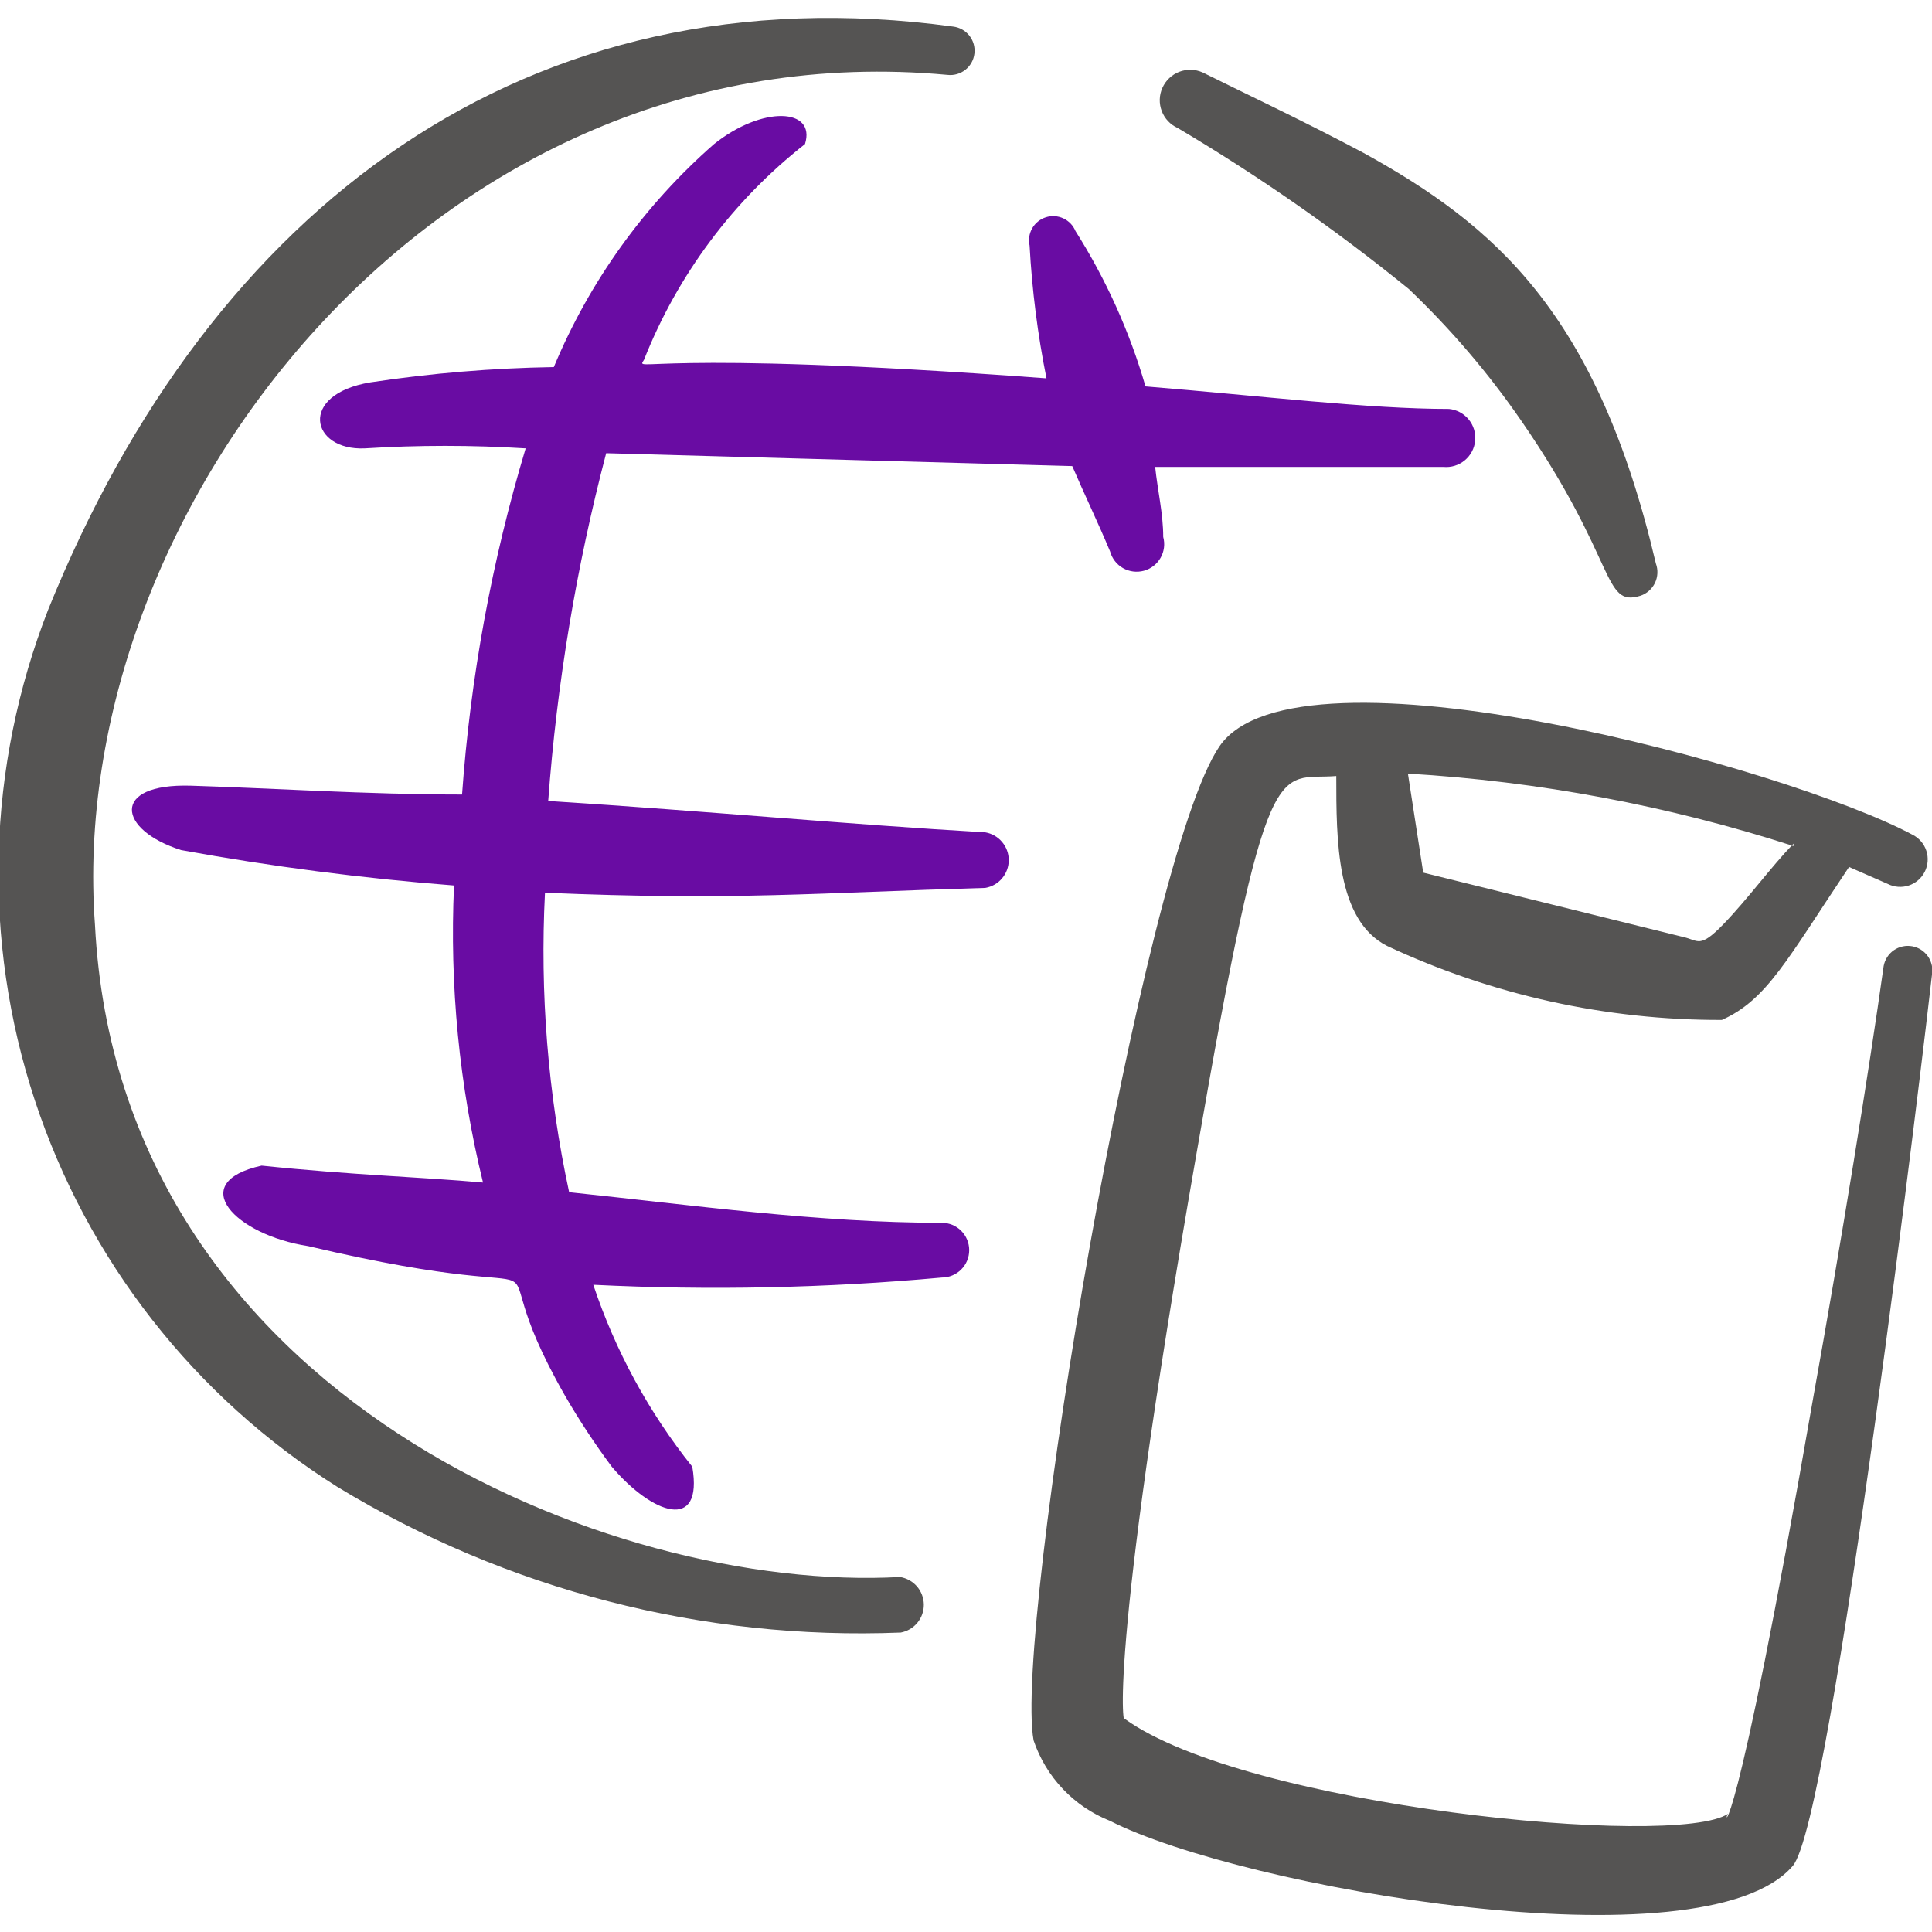
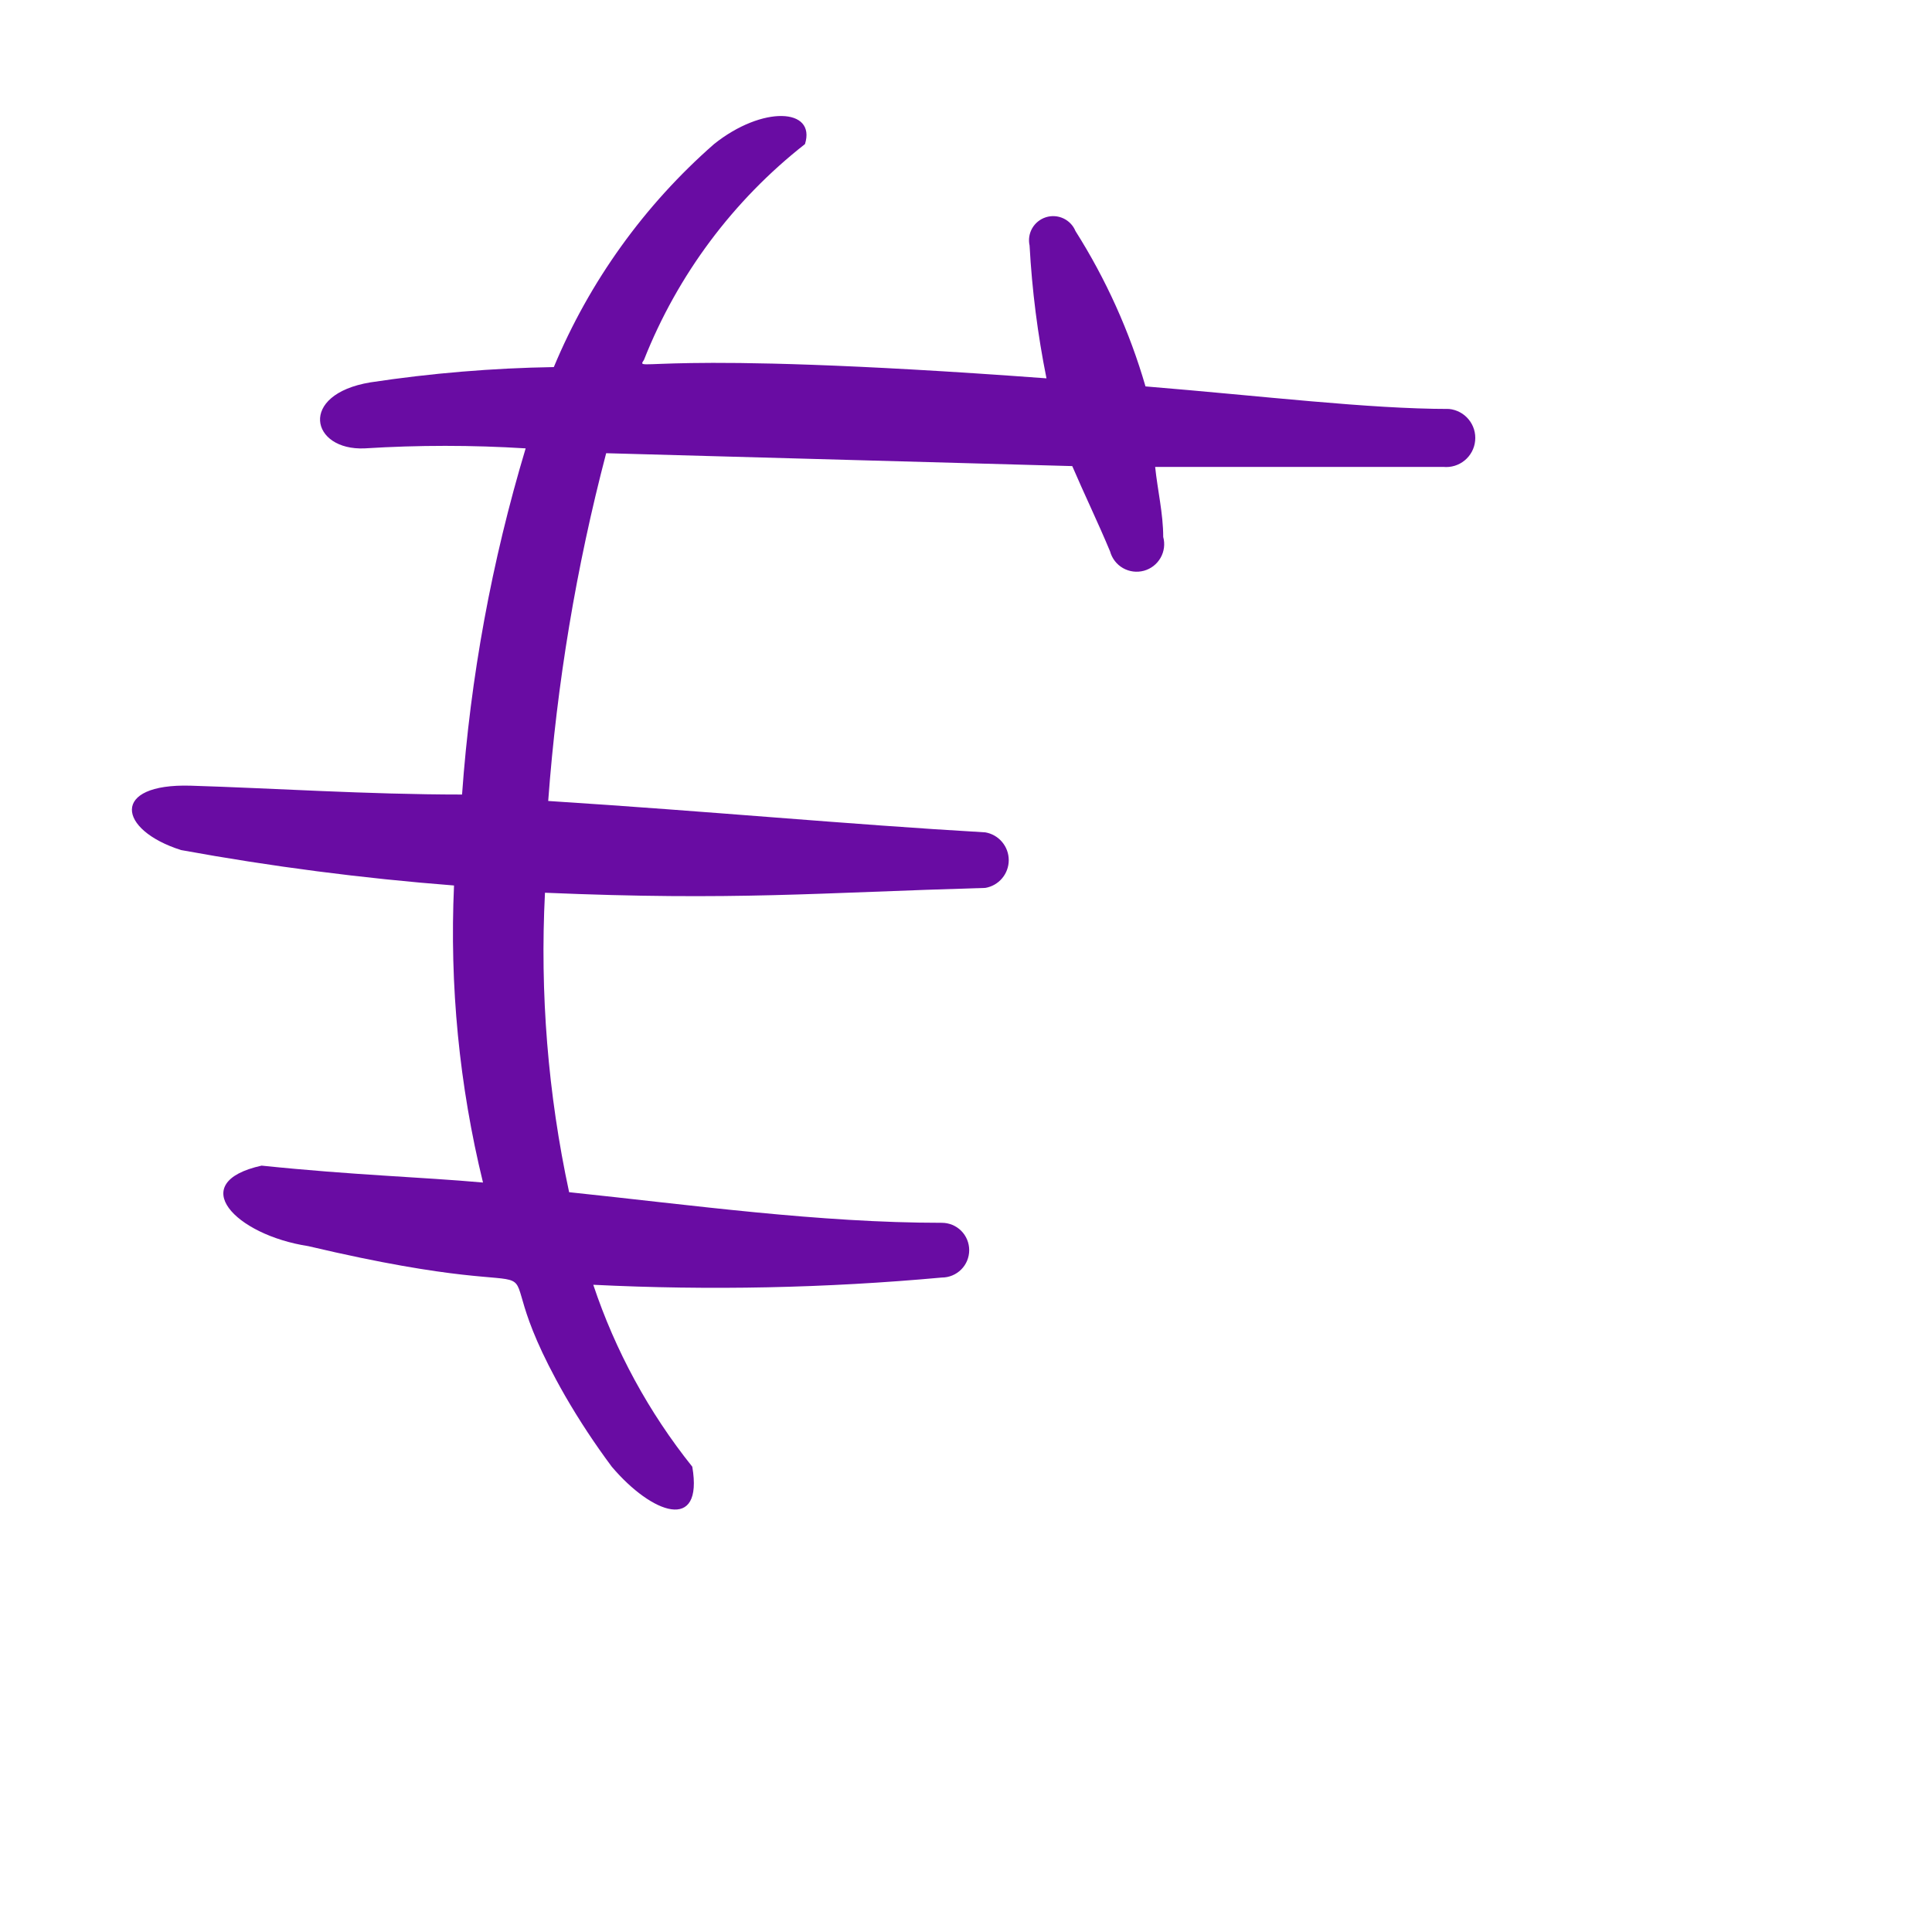
<svg xmlns="http://www.w3.org/2000/svg" width="64" height="64" viewBox="0 0 64 64" fill="none">
  <g clip-path="url(#clip0_948_557)">
-     <path fill-rule="evenodd" clip-rule="evenodd" d="M62.399 32C61.919 35.44 61.013 41.04 60.053 46.373C57.386 61.733 57.039 60.267 57.252 60.08C55.519 61.254 41.252 59.84 37.252 56.934C37.252 57.28 36.612 55.547 39.626 38.267C41.999 24.534 42.292 25.867 44.266 25.707C44.266 27.84 44.266 30.48 45.946 31.334C49.418 32.959 53.206 33.797 57.039 33.787C58.532 33.12 59.199 31.787 61.252 28.72L62.532 29.28C62.748 29.39 62.999 29.409 63.229 29.334C63.459 29.259 63.65 29.096 63.759 28.88C63.869 28.665 63.888 28.414 63.813 28.184C63.738 27.954 63.575 27.763 63.359 27.654C59.226 25.44 42.959 20.987 40.399 24.72C37.839 28.453 33.572 54.053 34.239 57.654C34.443 58.255 34.774 58.806 35.212 59.266C35.649 59.727 36.182 60.086 36.773 60.32C41.119 62.533 56.453 65.227 59.386 61.813C60.693 60.32 63.786 34.214 63.999 32.294C64.019 32.188 64.017 32.081 63.994 31.976C63.972 31.872 63.929 31.773 63.869 31.685C63.808 31.597 63.73 31.522 63.641 31.464C63.551 31.406 63.451 31.366 63.346 31.347C63.241 31.328 63.133 31.329 63.029 31.352C62.924 31.374 62.825 31.417 62.737 31.477C62.649 31.538 62.574 31.616 62.516 31.705C62.458 31.795 62.419 31.895 62.399 32ZM59.413 27.947C58.666 28.72 57.892 29.787 57.093 30.613C56.292 31.44 56.266 31.147 55.759 31.04L47.146 28.907L46.639 25.627C50.981 25.885 55.273 26.691 59.413 28.027V27.947Z" fill="#555453" />
-     <path fill-rule="evenodd" clip-rule="evenodd" d="M39.013 4.24C41.692 5.827 44.25 7.609 46.667 9.573C48.058 10.899 49.309 12.364 50.4 13.947C53.6 18.587 53.067 20.133 54.347 19.733C54.45 19.698 54.546 19.641 54.628 19.568C54.71 19.495 54.777 19.406 54.824 19.307C54.871 19.207 54.898 19.099 54.903 18.99C54.908 18.88 54.891 18.77 54.853 18.667C52.907 10.373 49.52 7.467 45.173 5.067C43.173 4 40.96 2.96 39.84 2.4C39.596 2.29 39.318 2.282 39.068 2.377C38.818 2.472 38.616 2.663 38.507 2.907C38.397 3.151 38.389 3.428 38.484 3.678C38.579 3.928 38.769 4.13 39.013 4.24Z" fill="#555453" />
-     <path fill-rule="evenodd" clip-rule="evenodd" d="M29.813 52.24C20.266 52.773 3.946 46.267 3.146 30.64C2.133 16.987 14.399 0.907 31.386 2.48C31.598 2.505 31.811 2.444 31.979 2.312C32.147 2.179 32.255 1.986 32.279 1.773C32.304 1.561 32.244 1.348 32.111 1.18C31.979 1.013 31.785 0.905 31.573 0.88C17.466 -1.04 6.986 6.853 1.599 20.187C-0.437 25.389 -0.595 31.138 1.152 36.444C2.9 41.75 6.444 46.28 11.173 49.253C16.784 52.664 23.278 54.344 29.839 54.08C30.056 54.04 30.252 53.924 30.391 53.754C30.531 53.584 30.606 53.369 30.603 53.149C30.599 52.928 30.518 52.716 30.374 52.55C30.229 52.384 30.03 52.274 29.813 52.24Z" fill="#555453" />
    <path fill-rule="evenodd" clip-rule="evenodd" d="M48 13.547C45.333 13.547 41.84 13.12 37.946 12.8C37.419 10.984 36.638 9.251 35.626 7.653C35.55 7.468 35.407 7.319 35.225 7.234C35.044 7.15 34.837 7.136 34.646 7.197C34.456 7.257 34.294 7.387 34.194 7.56C34.094 7.733 34.063 7.938 34.106 8.133C34.187 9.612 34.374 11.082 34.666 12.533C21.333 11.547 21.04 12.373 21.333 11.92C22.445 9.107 24.286 6.64 26.666 4.773C27.04 3.573 25.253 3.493 23.653 4.773C21.343 6.797 19.527 9.324 18.346 12.16C16.311 12.193 14.28 12.362 12.266 12.667C9.866 13.067 10.293 14.933 12.08 14.853C13.856 14.742 15.637 14.742 17.413 14.853C16.291 18.586 15.584 22.432 15.306 26.32C12.16 26.32 8.986 26.107 6.32 26.027C3.653 25.947 3.893 27.493 6 28.16C8.991 28.706 12.008 29.097 15.04 29.333C14.89 32.642 15.213 35.956 16 39.173C13.92 38.987 11.76 38.933 8.666 38.613C6.133 39.173 7.786 40.907 10.213 41.28C20.266 43.653 15.333 40.32 18.72 46.24C19.189 47.052 19.706 47.835 20.266 48.587C21.6 50.16 23.306 50.773 22.933 48.587C21.493 46.787 20.383 44.747 19.653 42.56C23.503 42.751 27.361 42.671 31.2 42.32C31.44 42.32 31.671 42.224 31.841 42.054C32.011 41.885 32.106 41.654 32.106 41.413C32.106 41.173 32.011 40.942 31.841 40.772C31.671 40.602 31.44 40.507 31.2 40.507C27.12 40.507 22.933 39.92 18.853 39.493C18.151 36.236 17.883 32.901 18.053 29.573C24.346 29.84 27.066 29.573 32.64 29.413C32.857 29.376 33.054 29.264 33.196 29.095C33.338 28.927 33.416 28.714 33.416 28.493C33.416 28.273 33.338 28.06 33.196 27.892C33.054 27.723 32.857 27.61 32.64 27.573C28.053 27.307 23.573 26.88 18.16 26.533C18.447 22.643 19.09 18.787 20.08 15.013L35.52 15.44C35.92 16.373 36.373 17.307 36.773 18.267C36.837 18.5 36.99 18.699 37.2 18.819C37.411 18.939 37.66 18.97 37.893 18.907C38.127 18.843 38.325 18.689 38.445 18.479C38.565 18.269 38.597 18.02 38.533 17.787C38.533 17.013 38.346 16.24 38.266 15.467H47.813C48.068 15.492 48.322 15.414 48.519 15.252C48.717 15.089 48.842 14.855 48.866 14.6C48.891 14.345 48.814 14.091 48.651 13.894C48.489 13.696 48.254 13.572 48 13.547Z" fill="#690CA3" />
  </g>
  <defs>
    <clipPath id="clip0_948_557">
      <rect width="64" height="64" fill="white" />
    </clipPath>
  </defs>
</svg>